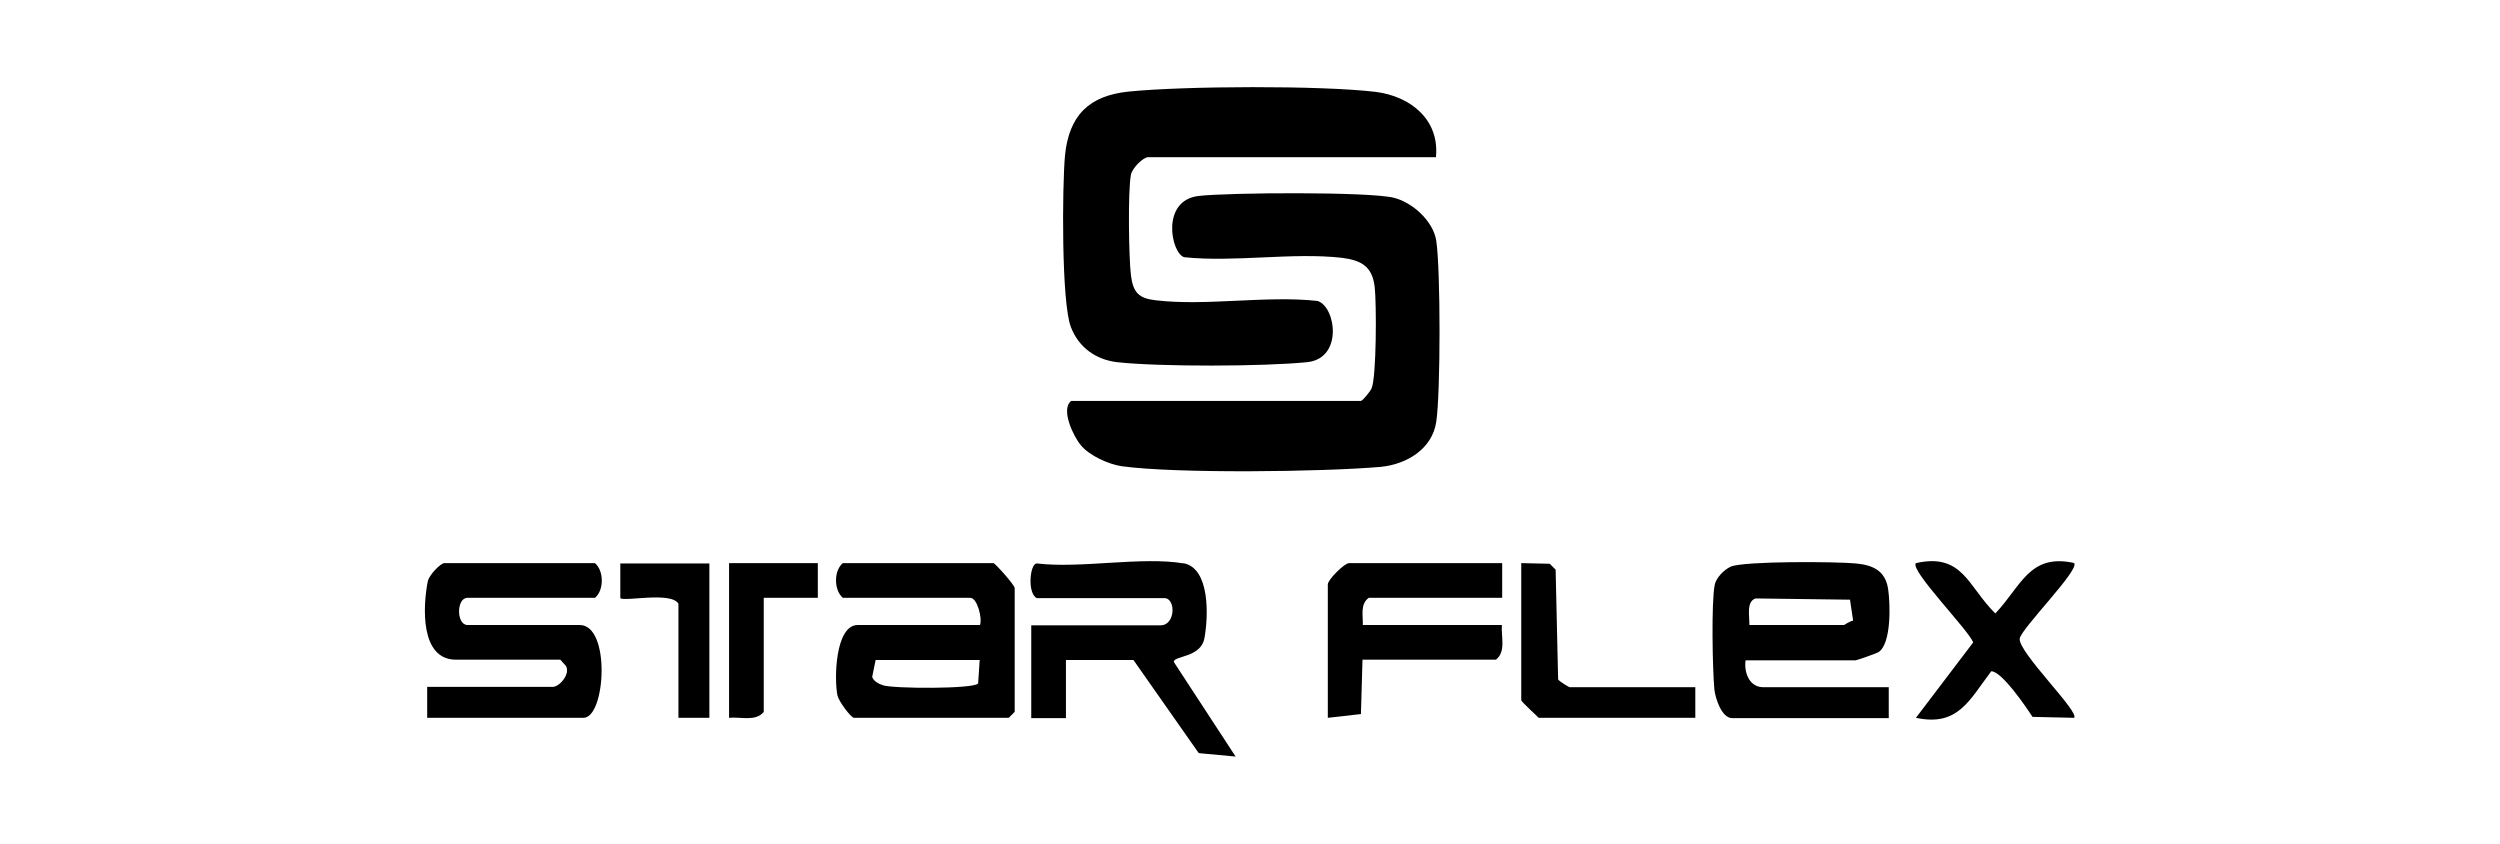
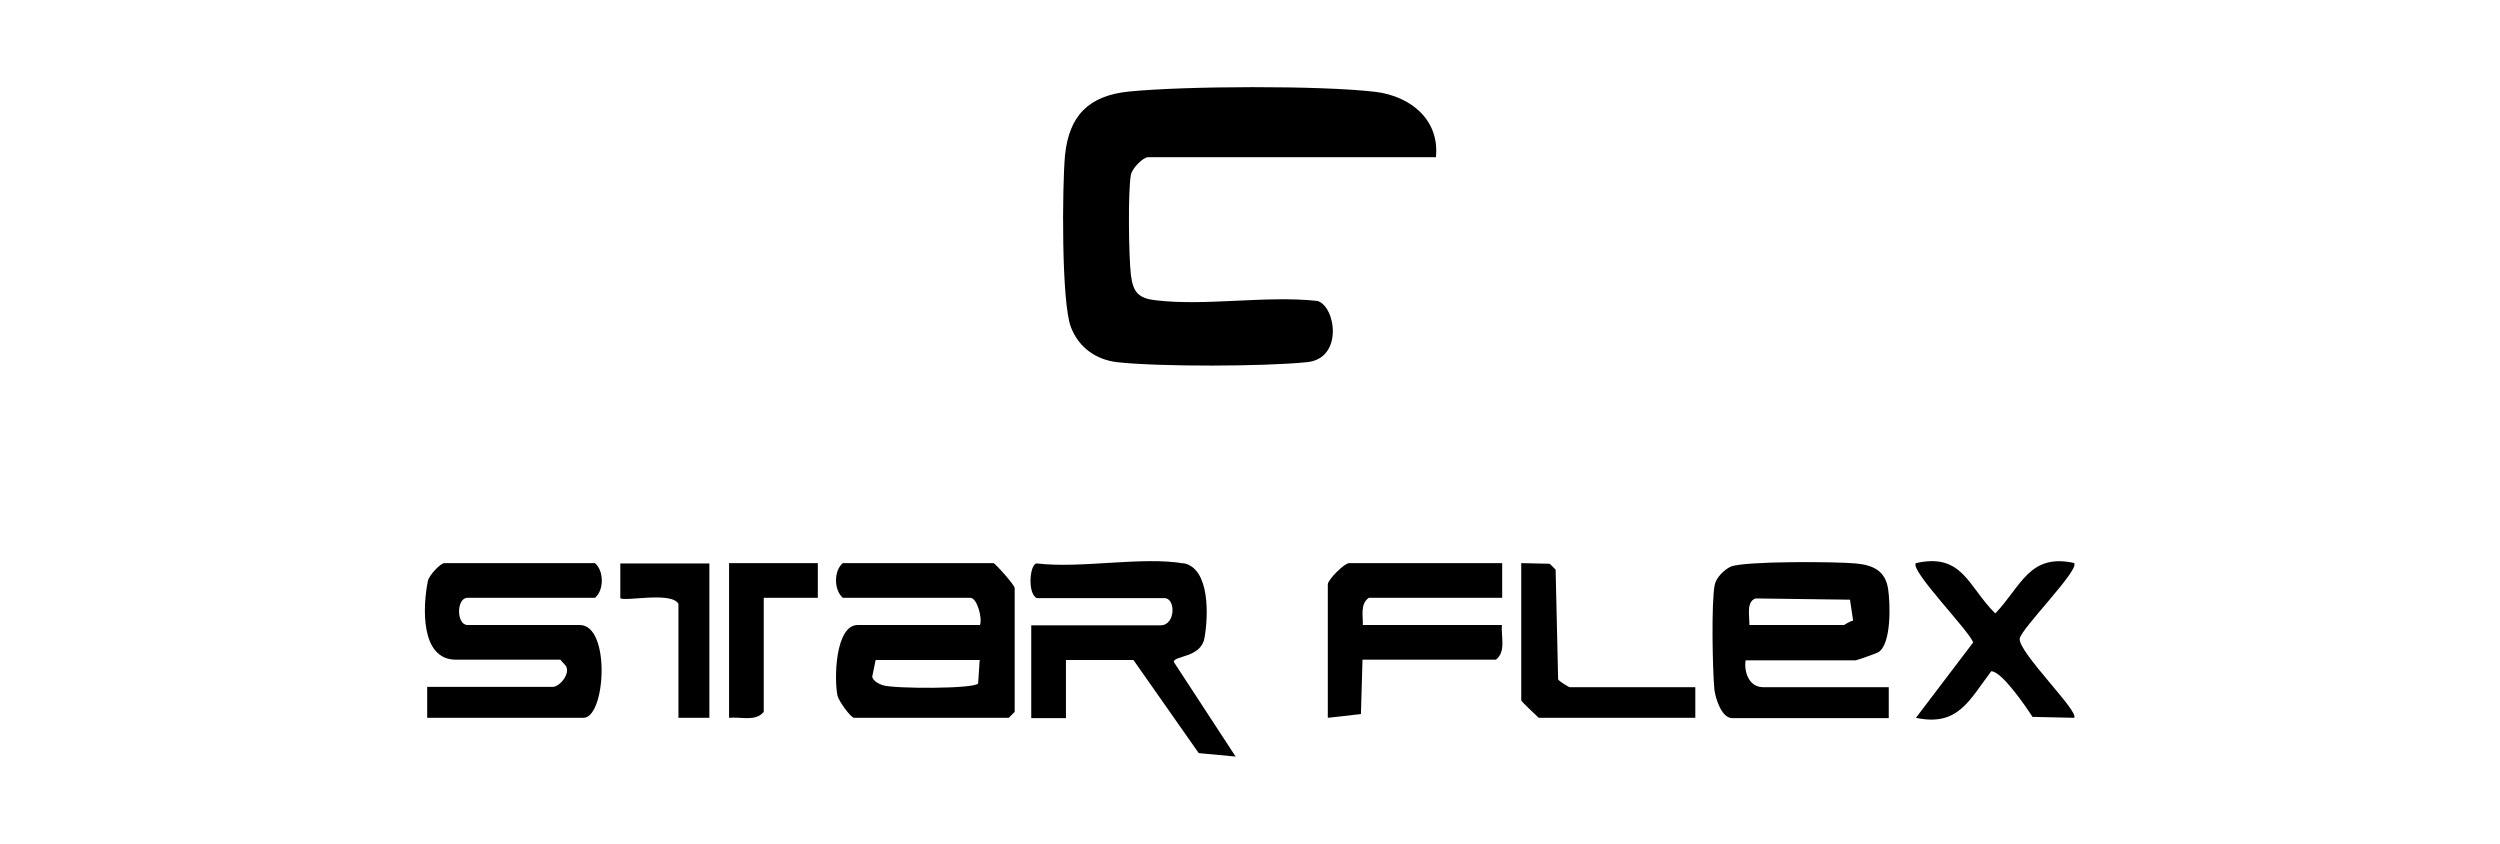
<svg xmlns="http://www.w3.org/2000/svg" id="Capa_1" data-name="Capa 1" width="80" height="27" viewBox="0 0 80 27">
  <path d="M45.96,5.03h-9.22c-.16,0-.51.35-.55.56-.1.5-.07,2.66,0,3.22s.26.74.8.8c1.61.19,3.53-.16,5.17.02.59.18.83,1.85-.34,1.96-1.38.14-4.71.15-6.07,0-.68-.08-1.23-.47-1.48-1.12-.31-.79-.28-4.52-.19-5.5.13-1.28.77-1.91,2.04-2.04,1.78-.18,6.15-.2,7.9.01,1.12.14,2.05.89,1.93,2.09Z" />
-   <path d="M43.55,12.83c.07-.02.3-.31.34-.4.16-.37.16-2.73.1-3.25-.08-.66-.43-.85-1.05-.93-1.58-.18-3.44.15-5.05-.02-.42-.14-.75-1.82.47-1.96.95-.11,5.47-.14,6.25.06.59.15,1.25.74,1.35,1.37.14.93.14,4.87,0,5.8-.13.87-.95,1.36-1.78,1.44-1.84.16-6.52.22-8.28-.02-.42-.06-1.04-.34-1.31-.67-.24-.28-.66-1.16-.31-1.42h9.28Z" />
  <path d="M31.36,20c.08-.22-.09-.87-.31-.87h-4.08c-.29-.25-.29-.87,0-1.11h4.82c.05,0,.68.7.68.8v3.96l-.19.19h-4.95c-.1,0-.49-.53-.53-.71-.11-.51-.08-2.26.65-2.26h3.9ZM31.36,21.12h-3.34l-.11.54c.04.14.22.23.35.27.34.11,2.92.12,3.04-.06l.05-.75Z" />
  <path d="M55.86,21.12c-.06.38.11.87.56.87h4.02v.99h-5.01c-.34,0-.54-.64-.57-.92-.06-.64-.1-2.78.01-3.34.04-.23.31-.5.52-.59.45-.18,3.36-.16,3.99-.1.54.05.95.22,1.04.82.07.47.11,1.75-.31,2.02-.07.04-.69.26-.73.26h-3.53ZM55.98,20h3.03s.2-.13.29-.14l-.1-.67-3.02-.04c-.31.1-.19.58-.2.85Z" />
  <path d="M13.67,22.97v-.99h4.02c.21,0,.57-.41.42-.67l-.18-.2h-3.34c-1.15,0-1.06-1.71-.9-2.51.04-.2.41-.58.53-.58h4.82c.29.25.29.87,0,1.11h-4.08c-.36,0-.36.87,0,.87h3.59c1,0,.83,2.97.12,2.97h-5.01Z" />
  <path d="M37.86,18.02c.87.15.81,1.72.68,2.41-.12.62-.98.55-.98.75l1.98,3.03-1.18-.11-2.09-2.98h-2.16v1.86h-1.11v-2.97h4.14c.48,0,.49-.87.12-.87h-4.08c-.31-.14-.23-1.11,0-1.11,1.4.17,3.37-.23,4.7,0Z" />
  <path d="M48.07,18.02v1.11h-4.27c-.28.2-.18.57-.19.87h4.45c-.03.37.14.85-.19,1.11h-4.27l-.05,1.74-1.06.12v-4.27c0-.15.53-.68.68-.68h4.89Z" />
  <path d="M66.37,18.02c.21.19-1.71,2.11-1.74,2.42-.04.44,1.94,2.36,1.74,2.53l-1.33-.03c-.2-.31-.98-1.46-1.32-1.46-.7.92-1.06,1.78-2.41,1.49l1.83-2.41c-.1-.35-2.05-2.33-1.83-2.54,1.5-.34,1.67.76,2.54,1.61.83-.87,1.09-1.94,2.54-1.61Z" />
  <path d="M54.25,21.98v.99h-5.01s-.56-.52-.56-.56v-4.39l.91.02.19.19.08,3.51c.03.06.34.25.37.25h4.02Z" />
  <path d="M26.17,18.02v1.11h-1.73v3.65c-.26.32-.74.15-1.11.19v-4.95h2.85Z" />
  <path d="M22.7,18.02v4.95h-.99v-3.65c-.23-.4-1.73-.06-1.86-.18v-1.11h2.85Z" />
</svg>